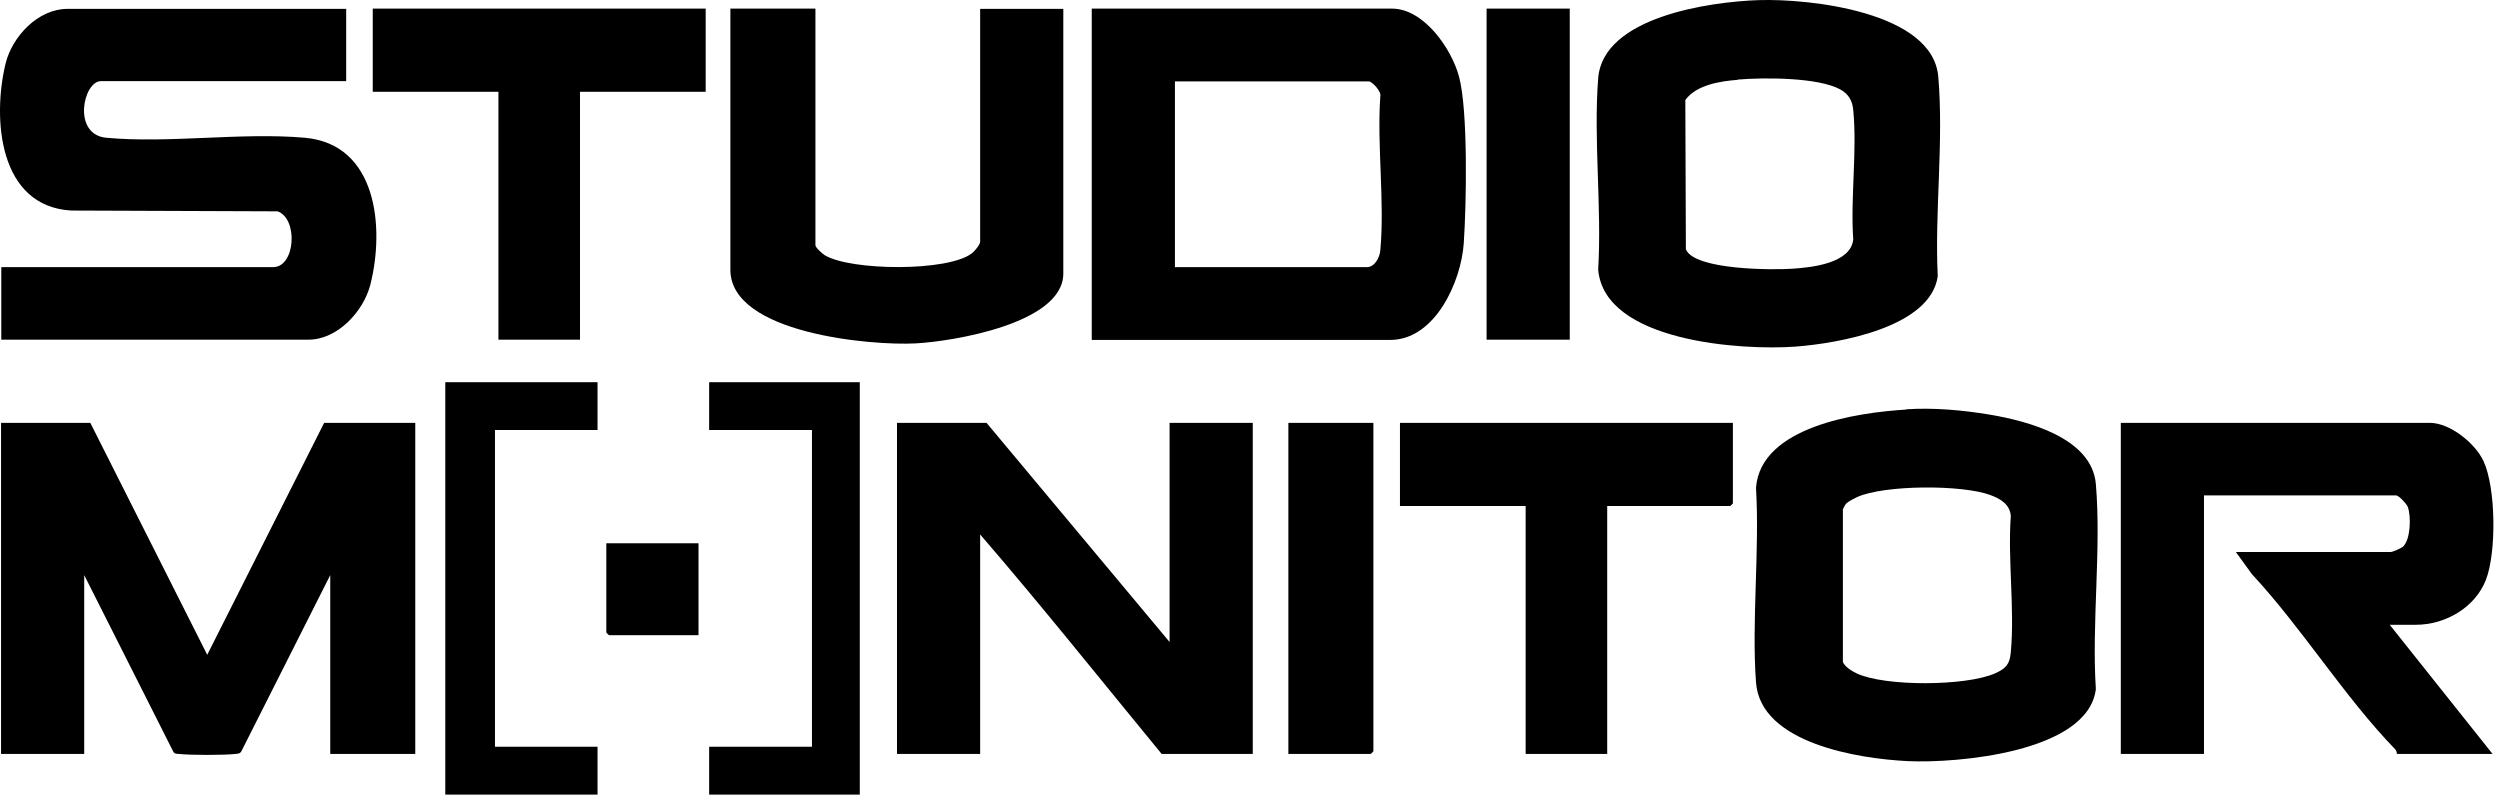
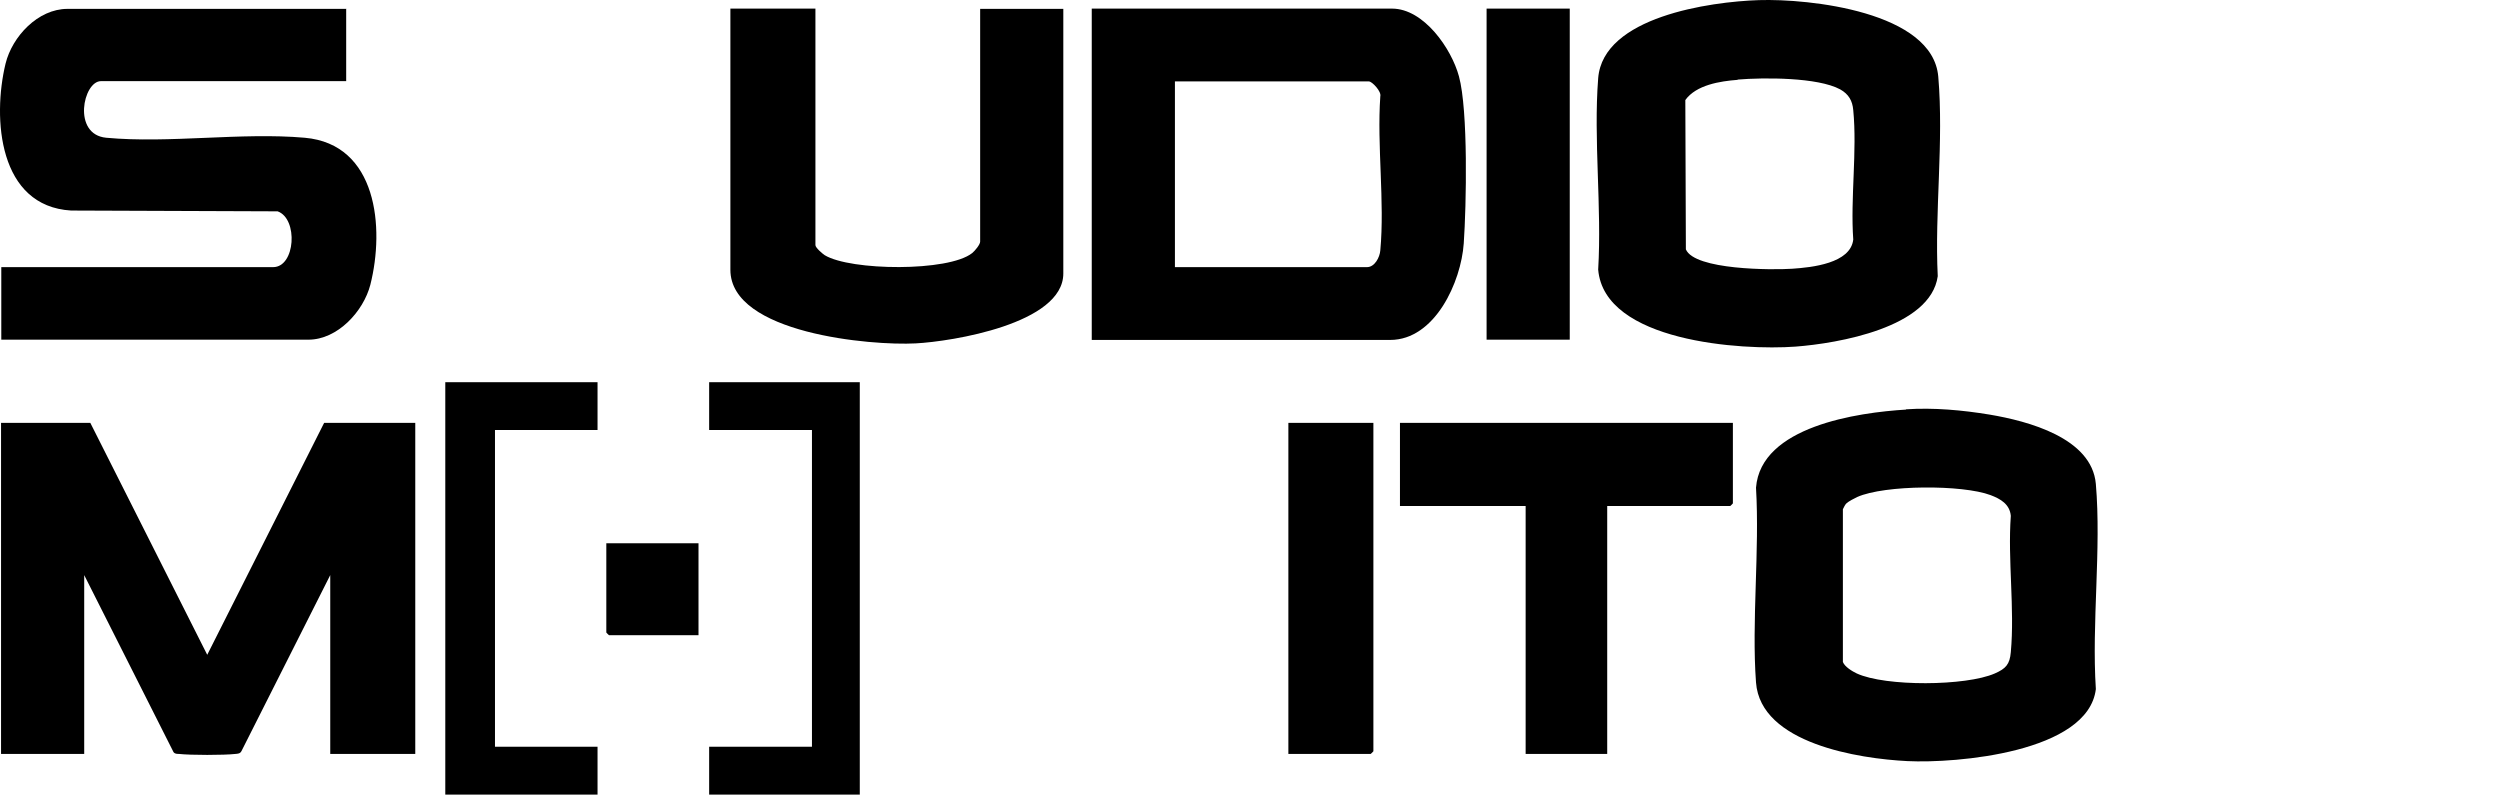
<svg xmlns="http://www.w3.org/2000/svg" width="129" height="41" viewBox="0 0 129 41" fill="none">
  <path d="M4.66 21.819L10.693 33.788L16.726 21.819H21.428V38.902H17.041V29.675L12.462 38.752C12.393 38.889 12.283 38.889 12.16 38.902C11.557 38.971 9.829 38.971 9.226 38.902C9.13 38.902 9.02 38.902 8.952 38.806L4.345 29.675V38.902H0.054V21.819H4.674H4.66Z" fill="black" />
  <path d="M17.863 0.444V4.187H5.209C4.29 4.187 3.714 6.943 5.483 7.108C8.719 7.409 12.461 6.82 15.725 7.108C19.468 7.437 19.851 11.755 19.111 14.689C18.755 16.074 17.411 17.527 15.916 17.527H0.067V13.784H14.093C15.245 13.784 15.396 11.289 14.326 10.905L3.673 10.864C-0.07 10.645 -0.399 6.12 0.287 3.282C0.63 1.884 1.959 0.458 3.481 0.458H17.877L17.863 0.444Z" fill="black" />
  <path d="M56.334 17.527V0.444H71.827C73.472 0.444 74.898 2.515 75.282 3.94C75.762 5.695 75.666 10.59 75.529 12.564C75.392 14.539 74.048 17.541 71.731 17.541H56.334V17.527ZM60.626 13.784H70.538C70.936 13.784 71.196 13.277 71.224 12.921C71.457 10.398 71.046 7.533 71.224 4.969C71.292 4.722 70.799 4.201 70.634 4.201H60.626V13.798V13.784Z" fill="black" />
-   <path d="M123.309 32.239L128.615 38.902H123.679C123.679 38.82 123.652 38.738 123.597 38.669C120.965 35.955 118.785 32.404 116.193 29.62L115.371 28.483H123.364C123.46 28.483 123.899 28.291 123.995 28.208C124.392 27.838 124.42 26.632 124.241 26.152C124.173 25.987 123.775 25.562 123.638 25.562H113.726V38.902H109.434V21.819H125.379C126.421 21.819 127.724 22.875 128.149 23.794C128.793 25.178 128.821 28.51 128.272 29.922C127.724 31.334 126.202 32.239 124.653 32.239H123.323H123.309Z" fill="black" />
  <path d="M98.343 21.121C99.782 21.025 101.263 21.162 102.675 21.395C104.622 21.724 107.94 22.588 108.146 24.973C108.434 28.346 107.926 32.144 108.146 35.558C107.748 38.834 100.92 39.397 98.425 39.273C95.93 39.15 90.843 38.368 90.61 35.215C90.377 32.062 90.802 28.428 90.61 25.165C90.857 21.998 95.861 21.285 98.356 21.134L98.343 21.121ZM95.285 25.96C95.203 26.043 95.148 26.166 95.093 26.276V34.159C95.189 34.406 95.573 34.639 95.806 34.749C97.287 35.434 101.441 35.407 102.936 34.749C103.498 34.502 103.704 34.283 103.758 33.652C103.964 31.417 103.594 28.881 103.758 26.619C103.704 26.015 103.224 25.741 102.716 25.549C101.263 25.001 97.246 25.015 95.834 25.645C95.697 25.714 95.381 25.865 95.285 25.974V25.96Z" fill="black" />
-   <path d="M60.351 33.144V21.819H64.643V38.902H59.94C56.828 35.118 53.77 31.279 50.576 27.578V38.902H46.285V21.819H50.905L60.365 33.144H60.351Z" fill="black" />
  <path d="M90.761 0.006C93.338 -0.076 99.727 0.596 100.015 3.955C100.303 7.314 99.823 10.934 99.988 14.251C99.618 16.911 94.819 17.72 92.653 17.885C89.87 18.09 82.781 17.638 82.466 13.909C82.658 10.7 82.219 7.204 82.466 4.037C82.713 0.87 88.225 0.089 90.761 0.006ZM89.664 4.12C88.759 4.188 87.525 4.38 86.963 5.162L86.991 12.867C87.443 13.936 91.46 13.936 92.475 13.867C93.489 13.799 95.491 13.593 95.628 12.359C95.477 10.221 95.834 7.794 95.628 5.683C95.587 5.203 95.395 4.86 94.956 4.613C93.791 3.982 91.008 3.996 89.664 4.106V4.12Z" fill="black" />
  <path d="M42.076 0.444V12.646C42.076 12.784 42.432 13.085 42.556 13.168C43.886 13.976 48.945 14.031 50.165 13.058C50.302 12.948 50.576 12.619 50.576 12.468V0.458H54.867V14.114C54.867 16.705 49.109 17.623 47.245 17.719C44.969 17.843 37.688 17.212 37.688 13.922V0.444H42.076Z" fill="black" />
-   <path d="M36.413 0.444V4.736H29.928V17.527H25.719V4.736H19.234V0.444H36.413Z" fill="black" />
  <path d="M89.417 21.819V25.974C89.417 25.974 89.294 26.111 89.28 26.111H82.932V38.902H78.723V26.111H72.238V21.819H89.417Z" fill="black" />
  <path d="M30.833 19.722V22.189H25.541V38.532H30.833V41H22.977V19.722H30.833Z" fill="black" />
  <path d="M44.365 19.722V41H36.592V38.532H41.897V22.189H36.592V19.722H44.365Z" fill="black" />
  <path d="M70.867 21.819V38.765C70.867 38.765 70.744 38.902 70.73 38.902H66.48V21.819H70.867Z" fill="black" />
  <path d="M80.999 0.444H76.708V17.527H80.999V0.444Z" fill="black" />
  <path d="M36.043 28.031V32.775H31.423C31.423 32.775 31.286 32.652 31.286 32.638V28.031H36.043Z" fill="black" />
</svg>